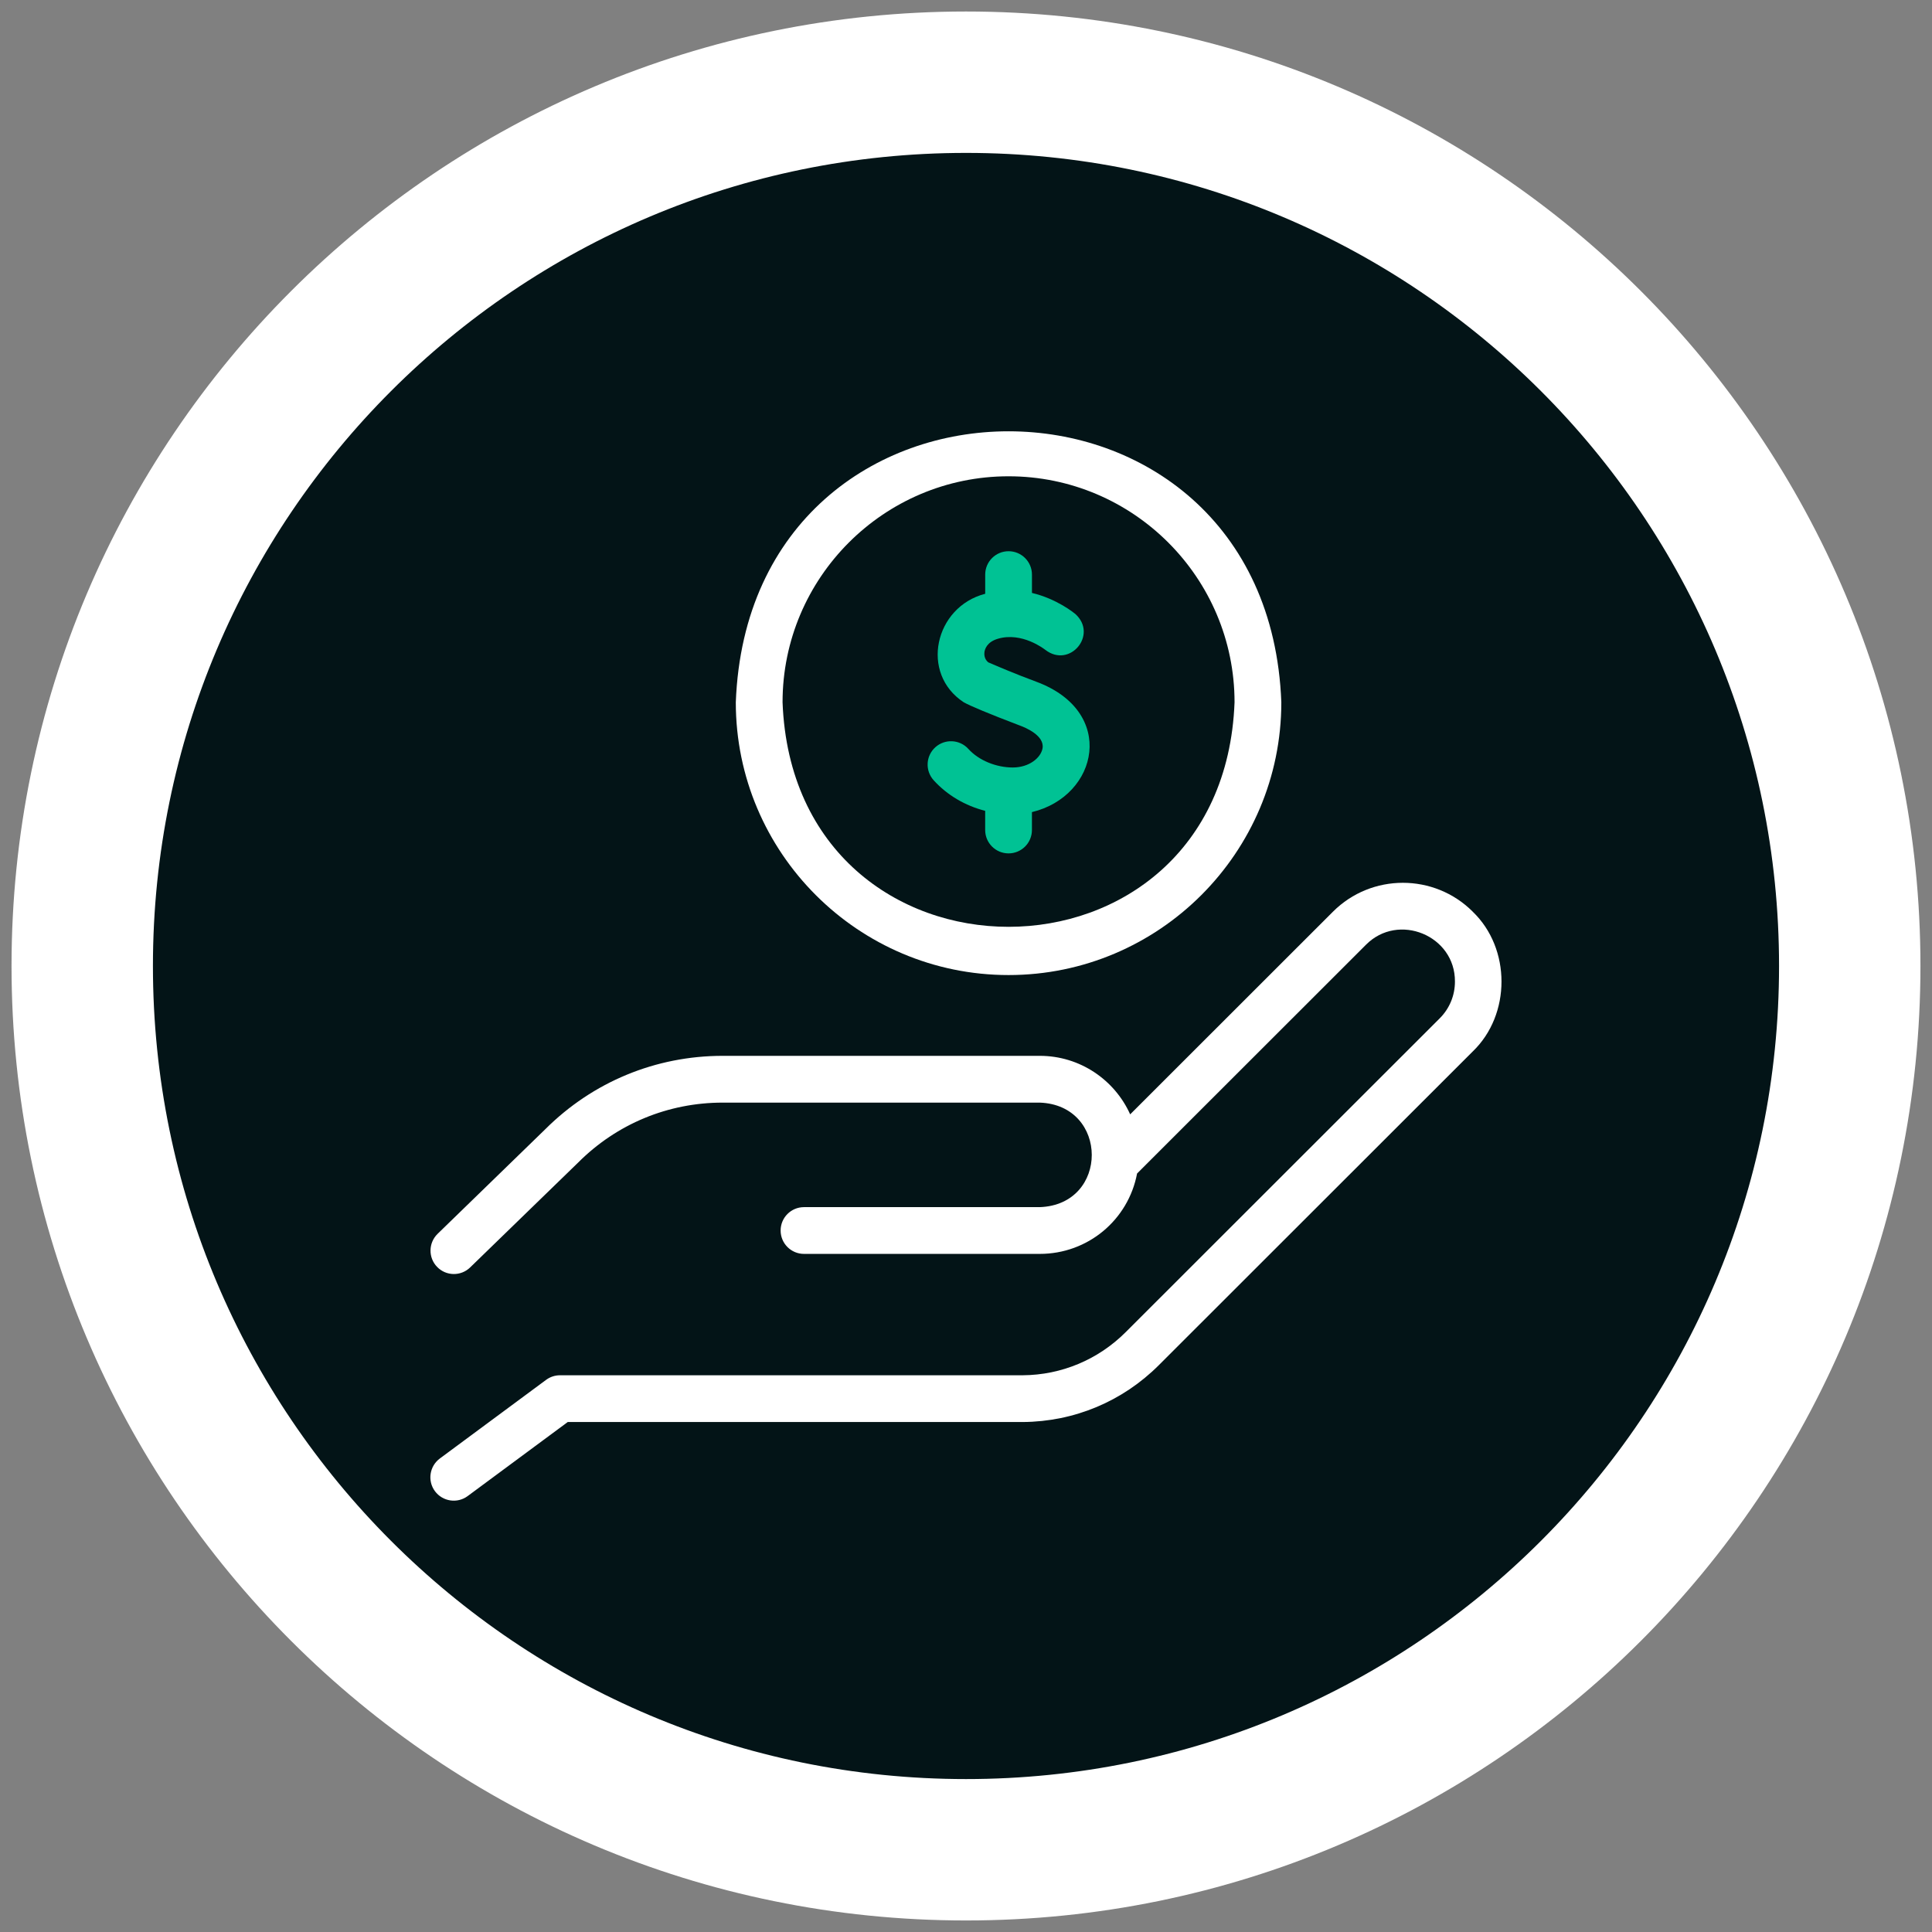
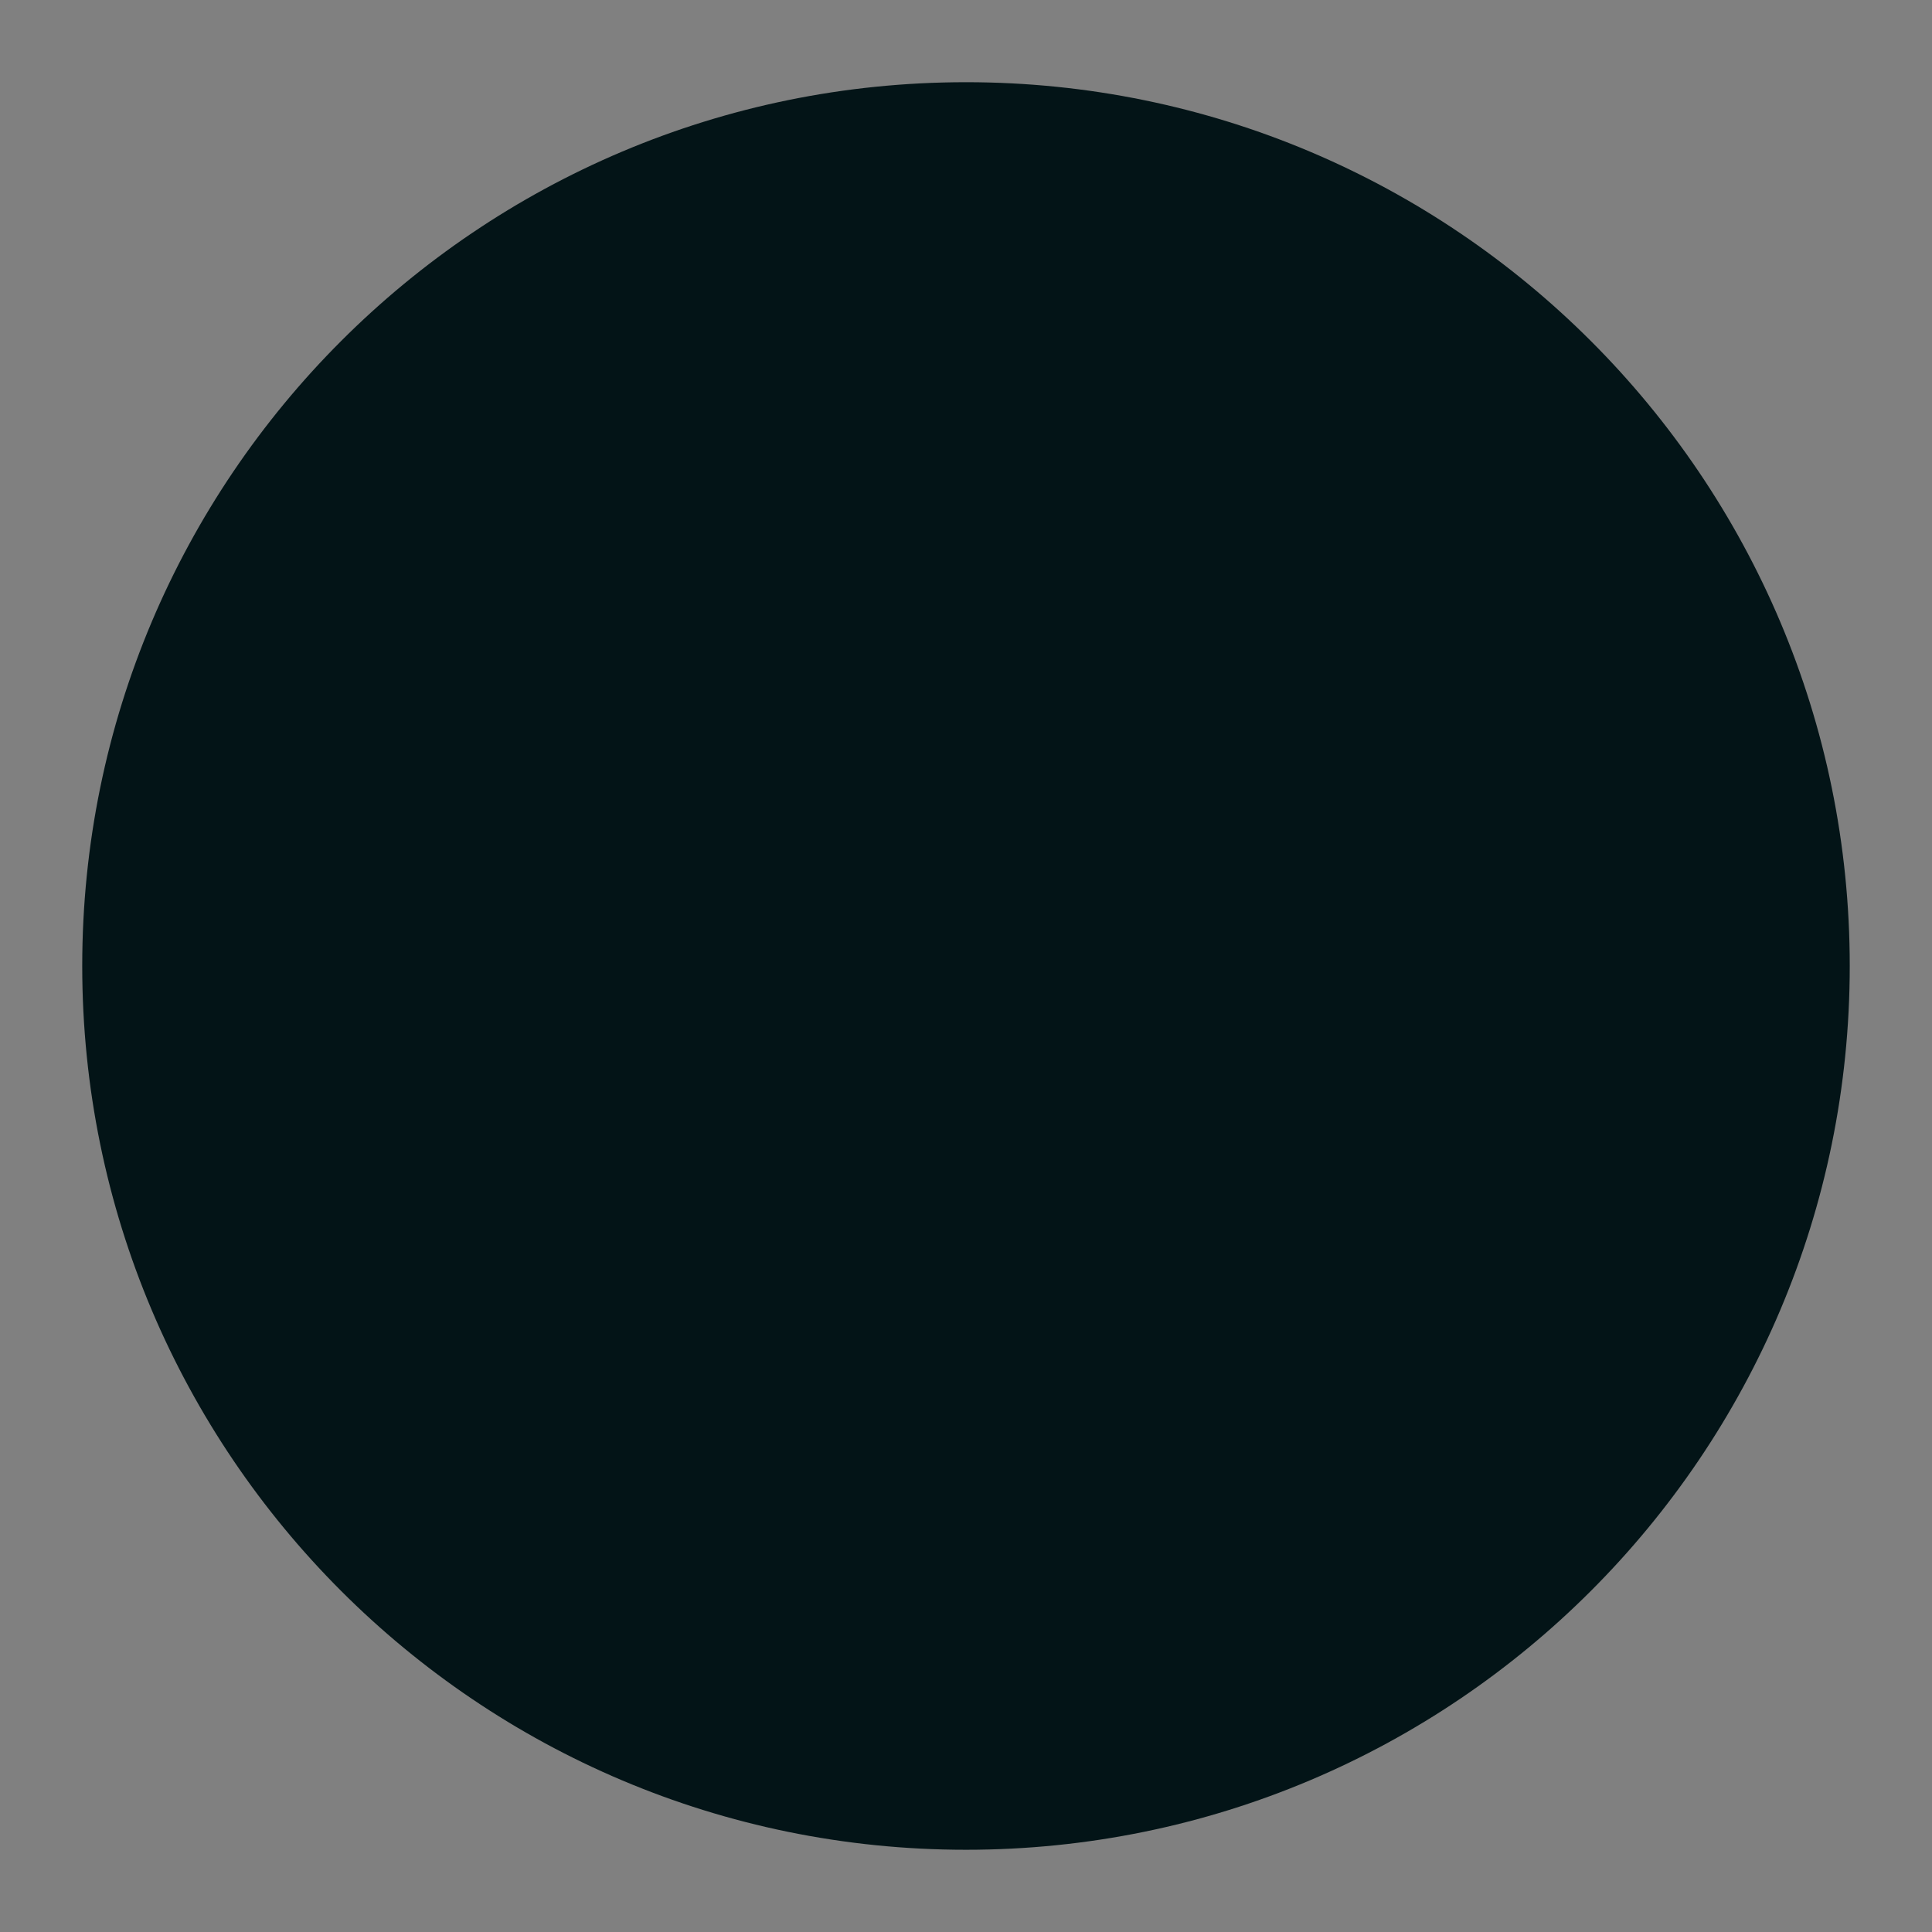
<svg xmlns="http://www.w3.org/2000/svg" id="uuid-fc438e3e-de29-4d51-a352-d749140d0ce8" width="800" height="800" viewBox="0 0 800 800">
  <rect x="0" y="0" width="800" height="800" fill="#808080" stroke="none" />
  <defs>
    <clipPath id="uuid-5b6b871f-194b-4b9e-816f-e837b5f94073">
      <path d="M34.06,399.99c0,202.1,163.82,365.97,365.94,365.97s365.94-163.86,365.94-365.97S602.11,34.05,400,34.05,34.06,197.89,34.06,399.99" style="fill:none;" />
    </clipPath>
  </defs>
  <path d="M400,765.95c202.1,0,365.94-163.84,365.94-365.97S602.1,34.04,400,34.04,34.05,197.88,34.05,399.98s163.84,365.97,365.94,365.97" style="fill:#031417;" />
  <g style="clip-path:url(#uuid-5b6b871f-194b-4b9e-816f-e837b5f94073);">
-     <path d="M609.84,377.51c-15.95-15.95-41.94-15.95-57.89,0l-83.97,83.92c-6.43-14.28-20.79-24.23-37.43-24.23h-131.3c-27.72,0-53.8,10.78-73.43,30.36l-44.62,43.35c-3.83,3.74-3.92,9.86-.2,13.69,3.72,3.85,9.86,3.94,13.69.2.11-.09,44.69-43.39,44.78-43.48,15.97-15.97,37.21-24.75,59.78-24.75h131.3c28.63,1.03,28.78,42.25,0,43.28h-97.63c-5.35,0-9.68,4.33-9.68,9.68s4.33,9.68,9.68,9.68h97.63c19.94,0,36.66-14.08,40.29-33.29l94.79-94.73c13.36-13.47,36.94-3.85,36.83,15.25,0,5.76-2.24,11.18-6.32,15.25l-129.98,129.89c-11.42,11.42-26.6,17.78-42.69,17.89h-191.59c-2.07,0-4.07.66-5.74,1.89l-44.01,32.57c-4.29,3.19-5.21,9.26-2.02,13.55,3.21,4.31,9.29,5.17,13.53,2.02l41.45-30.67h188.44c21.28-.15,41.28-8.52,56.31-23.54l129.98-129.89c15.89-15.25,15.89-42.67,0-57.89" style="fill:#fff;" />
-     <path d="M417.62,197.22c-51.6,0-93.58,41.98-93.58,93.58,4.71,123.99,182.48,123.95,187.16,0,0-51.6-41.98-93.58-93.58-93.58M417.62,403.75c-62.27,0-112.94-50.67-112.94-112.94,5.68-149.65,220.23-149.6,225.89,0,0,62.27-50.67,112.94-112.94,112.94" style="fill:#fff;" />
-     <path d="M429.09,282.28c-8.93-3.3-17.25-6.89-19.89-8.03-1.74-1.45-1.67-3.43-1.56-4.27.18-1.21,1.06-4.14,5.48-5.46,10.08-3.04,19.45,4.36,19.74,4.58,10.12,7.79,21.89-6.29,12.41-14.87-.46-.37-7.55-6.23-17.96-8.71v-7.59c0-5.35-4.33-9.68-9.68-9.68s-9.68,4.33-9.68,9.68v7.94c-20.95,5.41-27.15,33.01-8.85,44.95,2.51,1.41,10.17,4.66,23.28,9.64,2.42.88,10.23,4.2,9.31,9.42-.7,3.89-5.5,7.92-12.32,7.92s-14.04-2.88-18.4-7.7c-3.59-3.96-9.73-4.25-13.69-.66-3.96,3.59-4.25,9.7-.66,13.66,5.61,6.18,13.05,10.54,21.32,12.65v7.94c0,5.35,4.33,9.68,9.68,9.68s9.68-4.33,9.68-9.68v-7.41c27.59-6.65,35.16-41.68,1.78-54" style="fill:#00c294;" />
-   </g>
-   <path d="M400,765.95c202.1,0,365.94-163.84,365.94-365.97S602.1,34.04,400,34.04,34.05,197.88,34.05,399.98s163.84,365.97,365.94,365.97Z" style="fill:none; stroke:#fff; stroke-width:58.55px;" />
+     </g>
</svg>